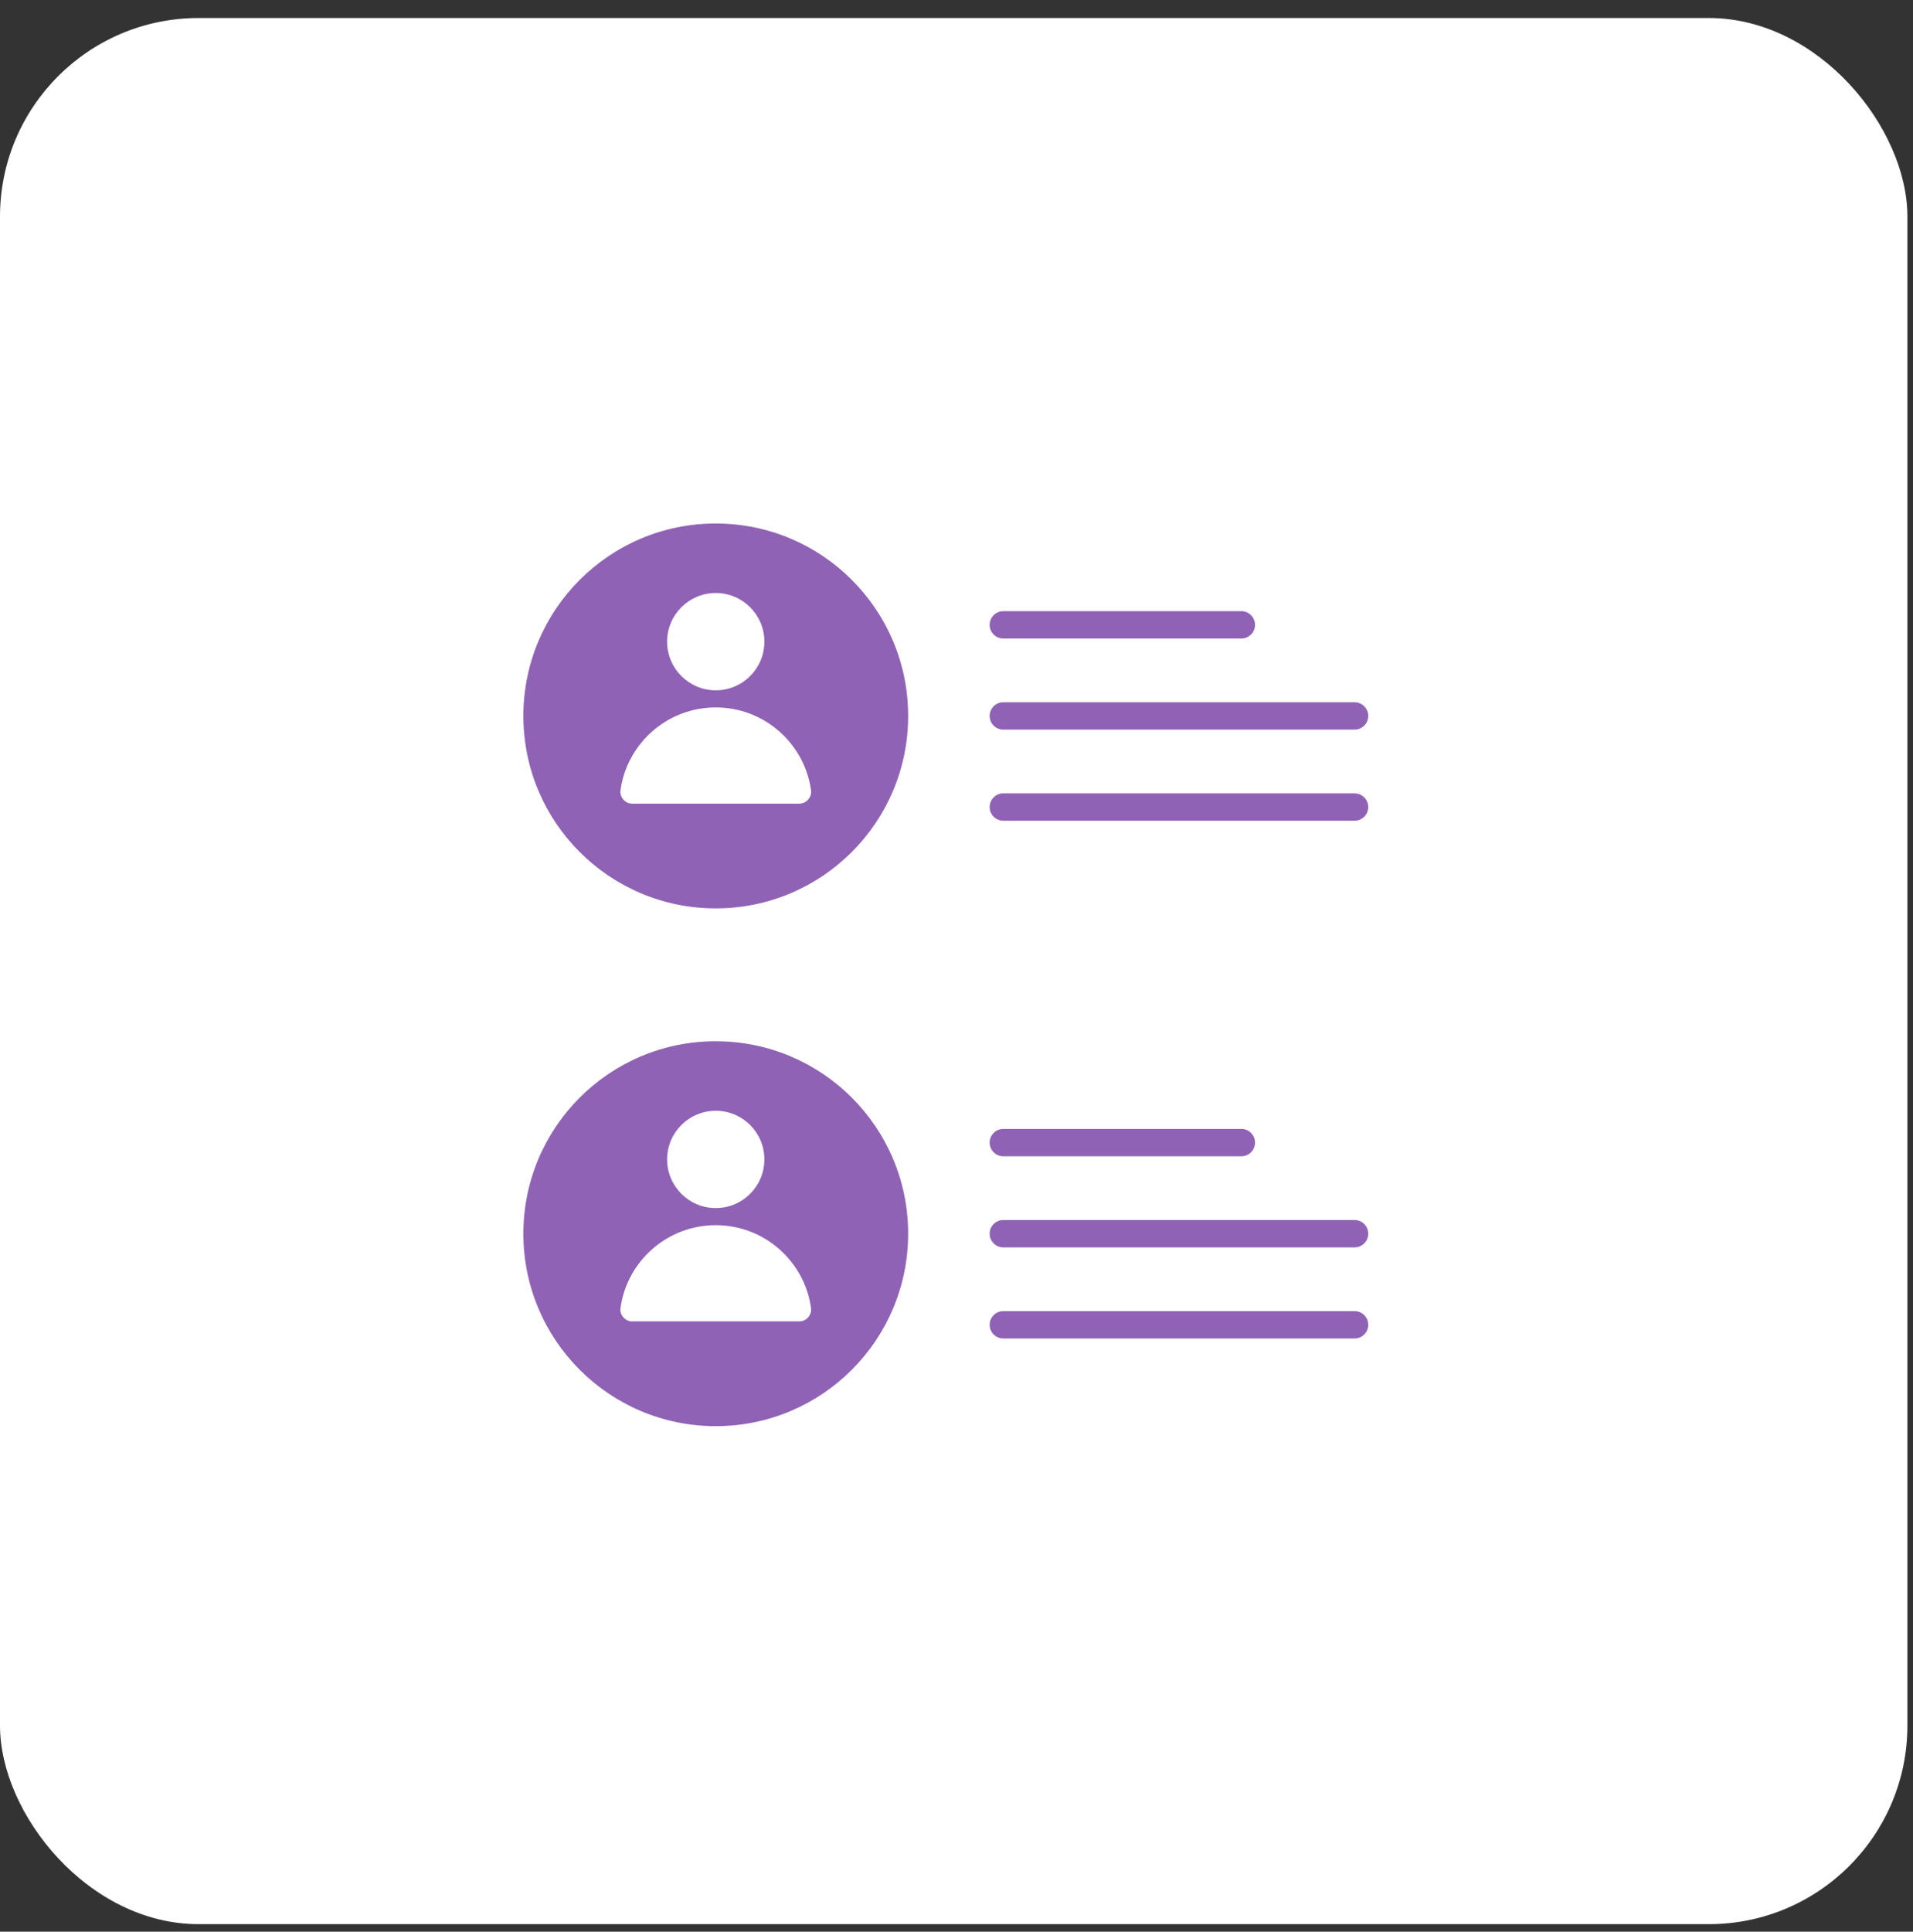
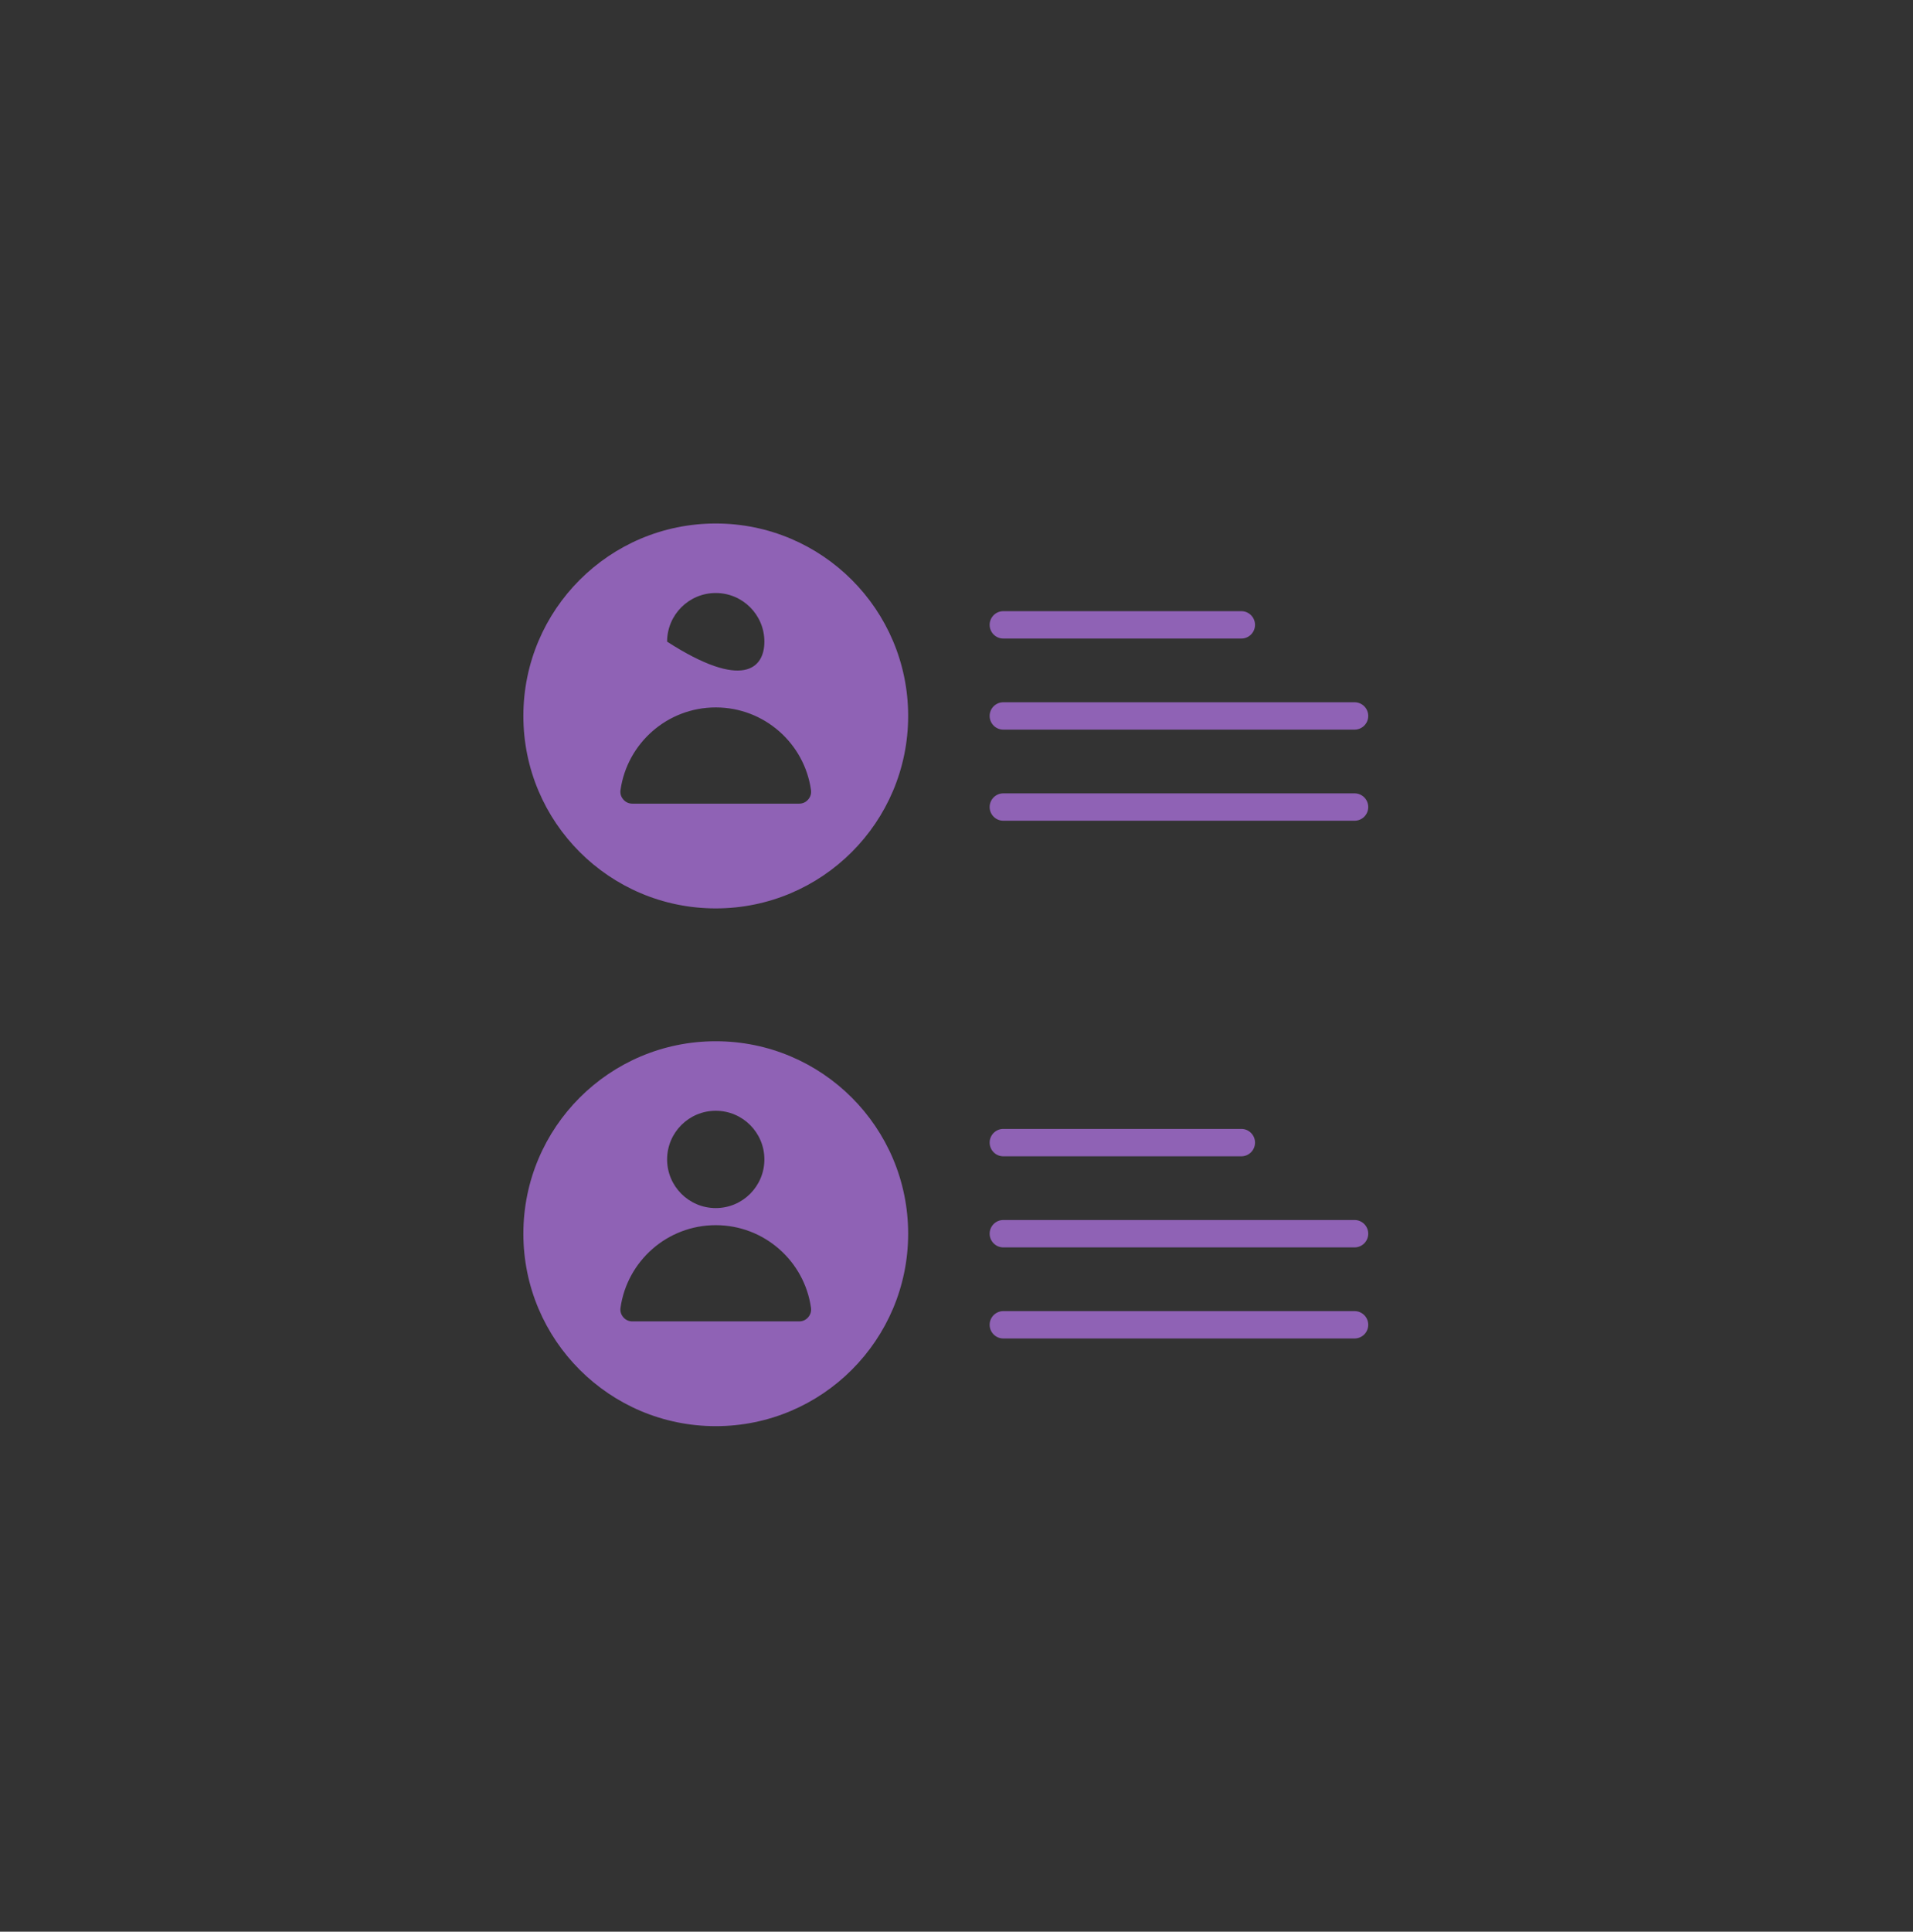
<svg xmlns="http://www.w3.org/2000/svg" width="106" height="107" viewBox="0 0 106 107" fill="none">
  <rect x="0" y="0" width="106" height="107" fill="#333333" stroke="none" />
-   <rect y="0.998" width="105.69" height="105.585" rx="11" fill="white" />
-   <path fill-rule="evenodd" clip-rule="evenodd" d="M39.66 28.998C45.548 28.998 50.321 33.77 50.321 39.658C50.321 45.545 45.548 50.318 39.66 50.318C33.773 50.318 29 45.545 29 39.658C29 33.77 33.773 28.998 39.66 28.998ZM55.595 40.416C55.176 40.416 54.837 40.077 54.837 39.658C54.837 39.239 55.176 38.9 55.595 38.9H75.056C75.475 38.9 75.814 39.239 75.814 39.658C75.814 40.077 75.475 40.416 75.056 40.416H55.595ZM55.595 64.05C55.176 64.05 54.837 63.71 54.837 63.291C54.837 62.873 55.176 62.533 55.595 62.533H68.783C69.202 62.533 69.541 62.873 69.541 63.291C69.541 63.71 69.202 64.05 68.783 64.05H55.595ZM55.595 74.141C55.176 74.141 54.837 73.802 54.837 73.383C54.837 72.965 55.176 72.625 55.595 72.625H75.056C75.475 72.625 75.814 72.965 75.814 73.383C75.814 73.802 75.475 74.141 75.056 74.141H55.595ZM55.595 69.096C55.176 69.096 54.837 68.756 54.837 68.337C54.837 67.919 55.176 67.579 55.595 67.579H75.056C75.475 67.579 75.814 67.919 75.814 68.337C75.814 68.756 75.475 69.096 75.056 69.096H55.595ZM55.595 35.37C55.176 35.37 54.837 35.031 54.837 34.612C54.837 34.193 55.176 33.854 55.595 33.854H68.783C69.202 33.854 69.541 34.193 69.541 34.612C69.541 35.031 69.202 35.37 68.783 35.37H55.595ZM55.595 45.462C55.176 45.462 54.837 45.123 54.837 44.704C54.837 44.285 55.176 43.946 55.595 43.946H75.056C75.475 43.946 75.814 44.285 75.814 44.704C75.814 45.123 75.475 45.462 75.056 45.462H55.595ZM39.66 57.677C45.548 57.677 50.321 62.45 50.321 68.337C50.321 74.225 45.548 78.998 39.66 78.998C33.773 78.998 29 74.225 29 68.337C29 62.45 33.773 57.677 39.66 57.677ZM39.66 67.865C36.973 67.865 34.751 69.853 34.383 72.439C34.355 72.636 34.409 72.816 34.539 72.967C34.67 73.117 34.841 73.195 35.04 73.195H44.28C44.479 73.195 44.651 73.117 44.781 72.967C44.912 72.816 44.965 72.636 44.937 72.439C44.57 69.853 42.347 67.865 39.66 67.865ZM39.66 61.528C38.172 61.528 36.965 62.734 36.965 64.223C36.965 65.711 38.172 66.918 39.66 66.918C41.149 66.918 42.355 65.711 42.355 64.223C42.355 62.734 41.149 61.528 39.66 61.528ZM39.66 39.186C36.973 39.186 34.751 41.174 34.383 43.759C34.355 43.956 34.409 44.137 34.539 44.287C34.67 44.438 34.841 44.516 35.04 44.516H44.28C44.479 44.516 44.651 44.438 44.781 44.287C44.912 44.137 44.965 43.956 44.937 43.759C44.57 41.174 42.347 39.186 39.66 39.186ZM39.66 32.848C38.172 32.848 36.965 34.055 36.965 35.543C36.965 37.032 38.172 38.238 39.66 38.238C41.149 38.238 42.355 37.032 42.355 35.543C42.355 34.055 41.149 32.848 39.66 32.848Z" fill="#8F62B5" />
+   <path fill-rule="evenodd" clip-rule="evenodd" d="M39.66 28.998C45.548 28.998 50.321 33.77 50.321 39.658C50.321 45.545 45.548 50.318 39.66 50.318C33.773 50.318 29 45.545 29 39.658C29 33.77 33.773 28.998 39.66 28.998ZM55.595 40.416C55.176 40.416 54.837 40.077 54.837 39.658C54.837 39.239 55.176 38.9 55.595 38.9H75.056C75.475 38.9 75.814 39.239 75.814 39.658C75.814 40.077 75.475 40.416 75.056 40.416H55.595ZM55.595 64.05C55.176 64.05 54.837 63.71 54.837 63.291C54.837 62.873 55.176 62.533 55.595 62.533H68.783C69.202 62.533 69.541 62.873 69.541 63.291C69.541 63.71 69.202 64.05 68.783 64.05H55.595ZM55.595 74.141C55.176 74.141 54.837 73.802 54.837 73.383C54.837 72.965 55.176 72.625 55.595 72.625H75.056C75.475 72.625 75.814 72.965 75.814 73.383C75.814 73.802 75.475 74.141 75.056 74.141H55.595ZM55.595 69.096C55.176 69.096 54.837 68.756 54.837 68.337C54.837 67.919 55.176 67.579 55.595 67.579H75.056C75.475 67.579 75.814 67.919 75.814 68.337C75.814 68.756 75.475 69.096 75.056 69.096H55.595ZM55.595 35.37C55.176 35.37 54.837 35.031 54.837 34.612C54.837 34.193 55.176 33.854 55.595 33.854H68.783C69.202 33.854 69.541 34.193 69.541 34.612C69.541 35.031 69.202 35.37 68.783 35.37H55.595ZM55.595 45.462C55.176 45.462 54.837 45.123 54.837 44.704C54.837 44.285 55.176 43.946 55.595 43.946H75.056C75.475 43.946 75.814 44.285 75.814 44.704C75.814 45.123 75.475 45.462 75.056 45.462H55.595ZM39.66 57.677C45.548 57.677 50.321 62.45 50.321 68.337C50.321 74.225 45.548 78.998 39.66 78.998C33.773 78.998 29 74.225 29 68.337C29 62.45 33.773 57.677 39.66 57.677ZM39.66 67.865C36.973 67.865 34.751 69.853 34.383 72.439C34.355 72.636 34.409 72.816 34.539 72.967C34.67 73.117 34.841 73.195 35.04 73.195H44.28C44.479 73.195 44.651 73.117 44.781 72.967C44.912 72.816 44.965 72.636 44.937 72.439C44.57 69.853 42.347 67.865 39.66 67.865ZM39.66 61.528C38.172 61.528 36.965 62.734 36.965 64.223C36.965 65.711 38.172 66.918 39.66 66.918C41.149 66.918 42.355 65.711 42.355 64.223C42.355 62.734 41.149 61.528 39.66 61.528ZM39.66 39.186C36.973 39.186 34.751 41.174 34.383 43.759C34.355 43.956 34.409 44.137 34.539 44.287C34.67 44.438 34.841 44.516 35.04 44.516H44.28C44.479 44.516 44.651 44.438 44.781 44.287C44.912 44.137 44.965 43.956 44.937 43.759C44.57 41.174 42.347 39.186 39.66 39.186ZM39.66 32.848C38.172 32.848 36.965 34.055 36.965 35.543C41.149 38.238 42.355 37.032 42.355 35.543C42.355 34.055 41.149 32.848 39.66 32.848Z" fill="#8F62B5" />
</svg>